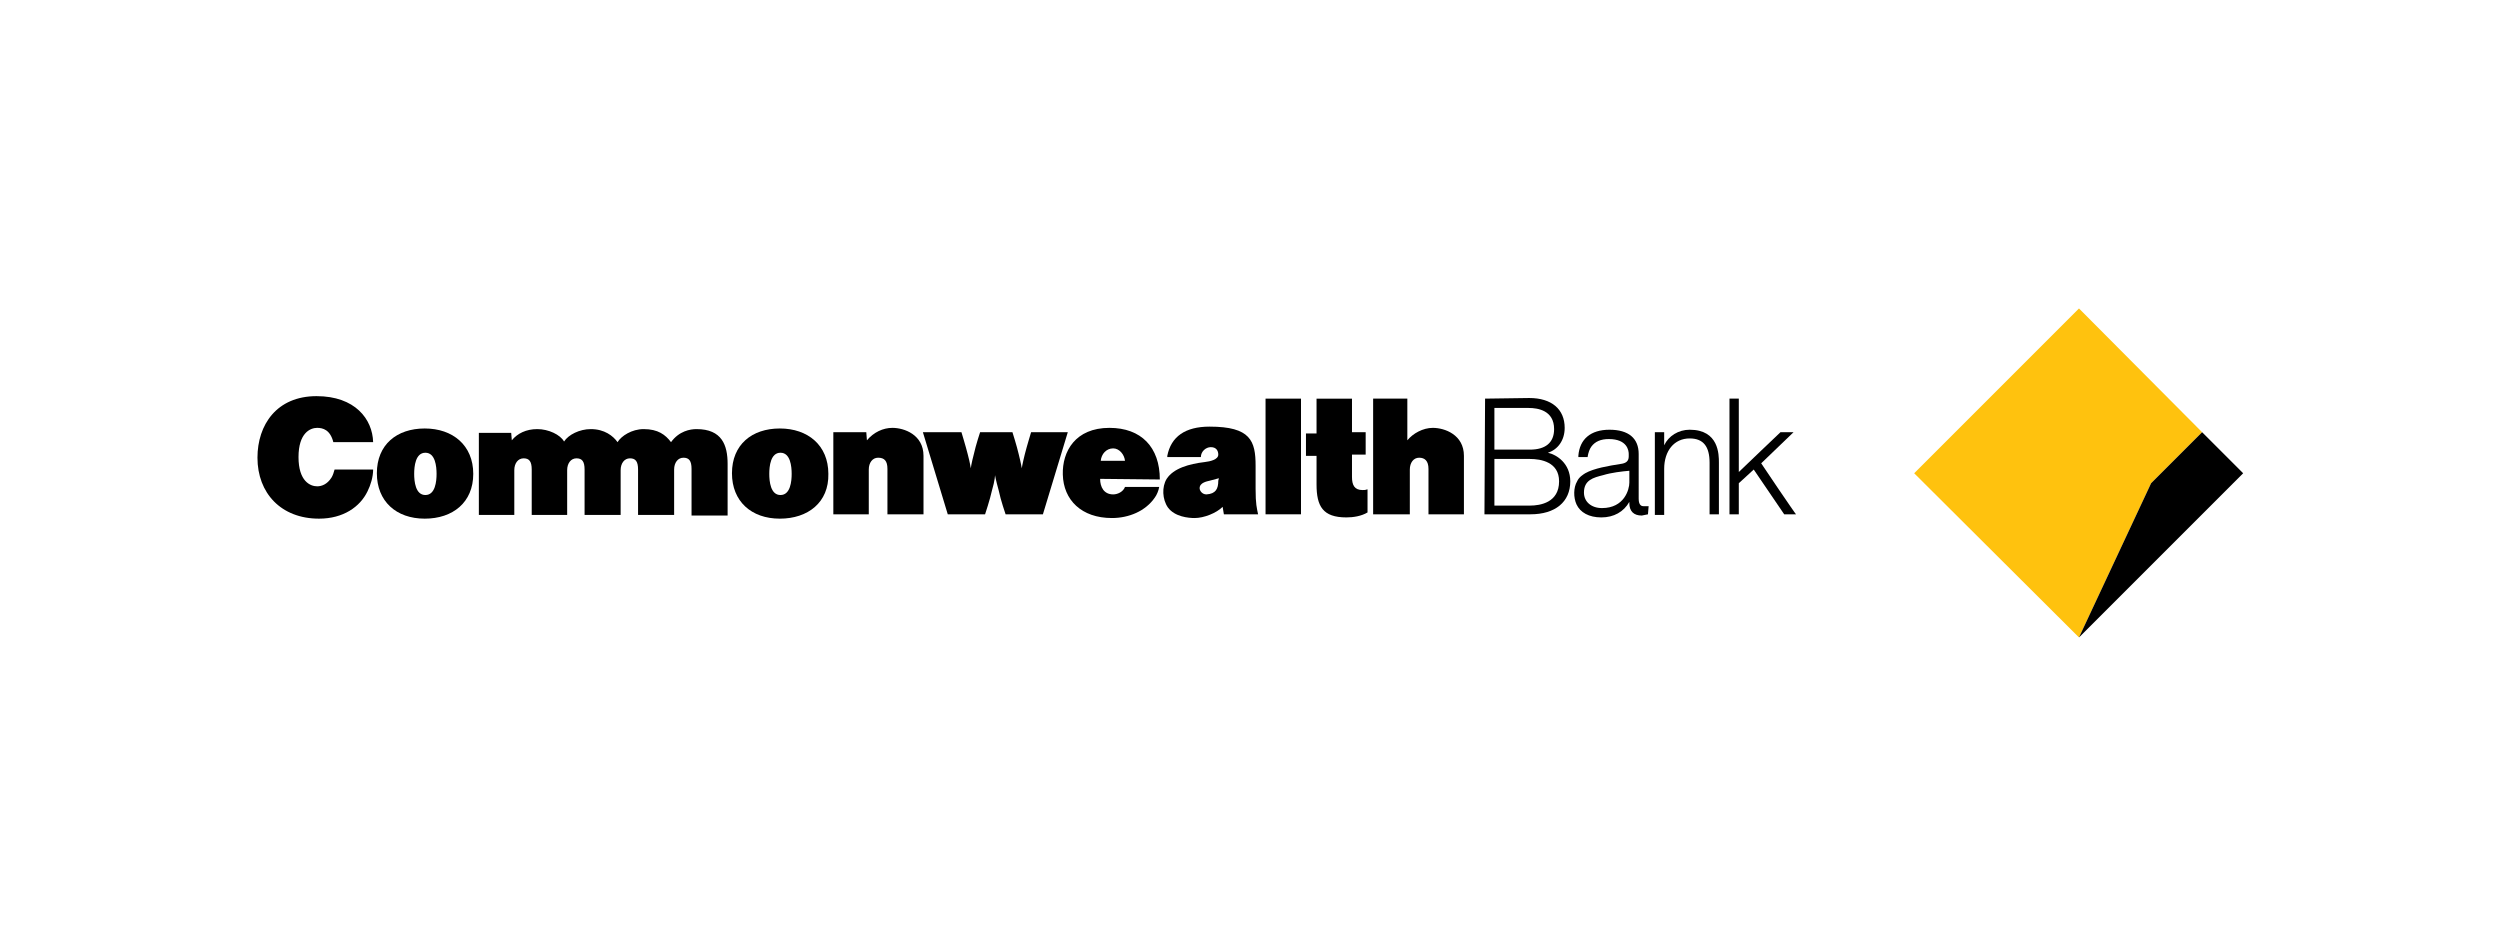
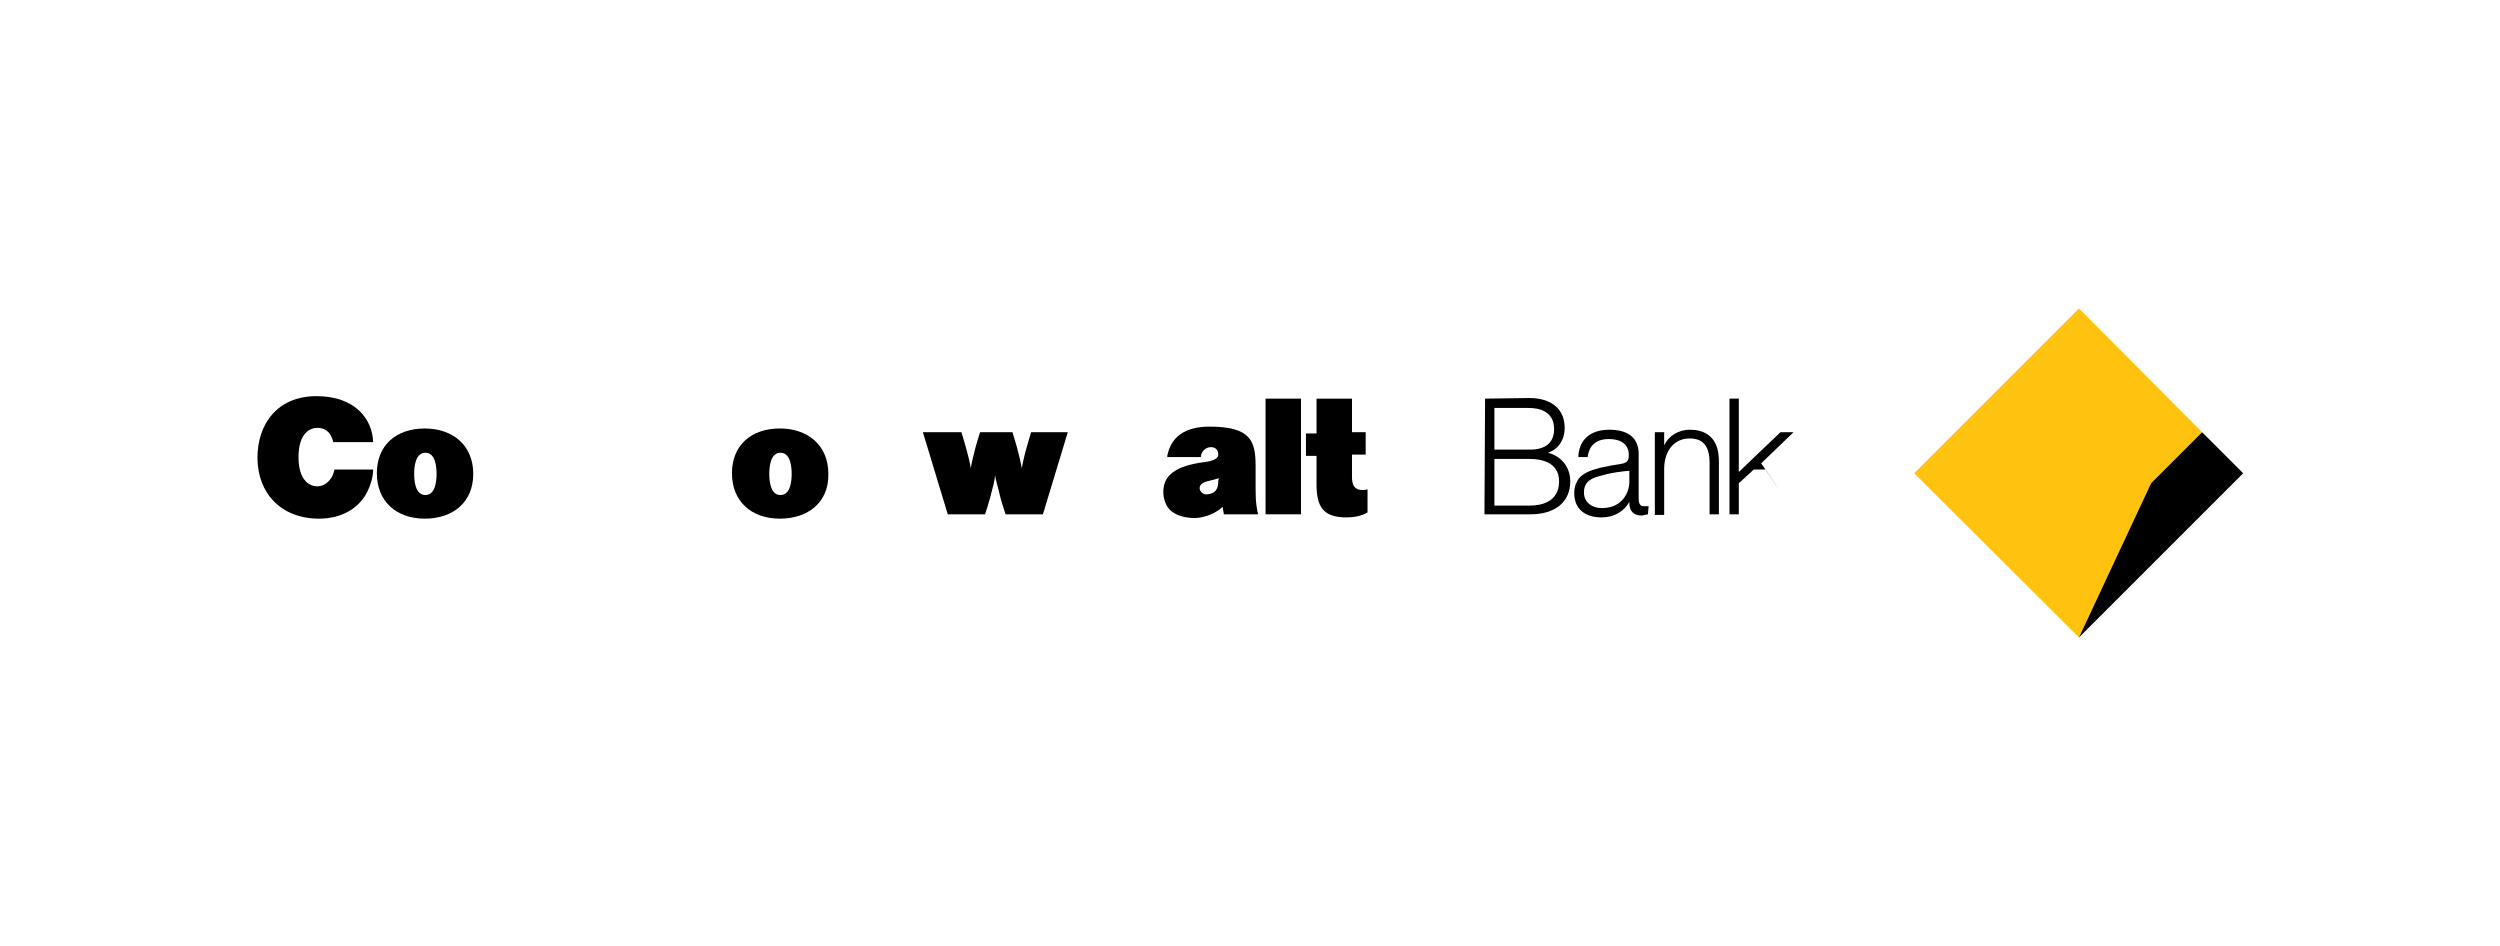
<svg xmlns="http://www.w3.org/2000/svg" version="1.1" id="Layer_1" x="0px" y="0px" viewBox="0 0 402 152.1" style="enable-background:new 0 0 402 152.1;" xml:space="preserve">
  <style type="text/css">
	.st0{fill:#FFC20E;}
</style>
  <path d="M59.1,79c-1.2,2.5-3.9,4.4-7.8,4.4c-6.1,0-9.9-4.1-9.9-9.8c0-5.3,3.1-9.9,9.5-9.9c6.2,0,9,3.7,9.1,7.4h-6.4  c-0.5-2-1.7-2.3-2.6-2.3c-1.1,0-3,0.8-3,4.7c0,3.9,1.9,4.7,3,4.7c0.7,0,1.6-0.3,2.3-1.4c0.2-0.3,0.4-0.9,0.5-1.3H60  C60,76.7,59.6,78,59.1,79" />
  <path d="M68.3,83.4c-4.6,0-7.7-2.8-7.7-7.3c0-4.6,3.2-7.2,7.7-7.2s7.8,2.7,7.8,7.3C76.1,80.8,72.8,83.4,68.3,83.4 M68.4,72.8  c-1.6,0-1.8,2.2-1.8,3.4c0,1.2,0.2,3.4,1.8,3.4c1.6,0,1.8-2.2,1.8-3.4C70.2,75,70,72.8,68.4,72.8" />
-   <path d="M111.2,82.8v-7.4c0-1.3-0.4-1.8-1.3-1.8s-1.5,0.8-1.5,1.9v7.3h-5.8v-7.3c0-1.3-0.4-1.8-1.3-1.8s-1.5,0.8-1.5,1.9v7.2H94  v-7.3c0-1.3-0.4-1.8-1.3-1.8s-1.5,0.8-1.5,1.9v7.2h-5.7v-7.3c0-1.3-0.4-1.8-1.3-1.8s-1.5,0.8-1.5,1.9v7.2H77V69.6h5.2l0.1,1.2  c0.9-1.1,2.3-1.8,4.1-1.8c1.8,0,3.7,0.9,4.3,2c0.7-1.1,2.5-2,4.3-2c2.2,0,3.6,1.1,4.3,2.1c0.6-1,2.3-2.1,4.2-2.1  c2.3,0,3.5,0.9,4.4,2.1c1.3-1.8,3.1-2.1,4.1-2.1c4.1,0,5,2.6,5,5.6v8.3h-5.8V82.8z" />
  <path d="M125.4,83.4c-4.6,0-7.7-2.8-7.7-7.3c0-4.6,3.2-7.2,7.7-7.2s7.8,2.7,7.8,7.3C133.3,80.8,129.9,83.4,125.4,83.4 M125.5,72.8  c-1.6,0-1.8,2.2-1.8,3.4c0,1.2,0.2,3.4,1.8,3.4s1.8-2.2,1.8-3.4C127.3,75,127.1,72.8,125.5,72.8" />
-   <path d="M142.7,82.7v-7.3c0-1.3-0.5-1.8-1.5-1.8c-0.9,0-1.5,0.8-1.5,1.9v7.2H134V69.5h5.3l0.1,1.3c1.1-1.3,2.6-2,4.1-2  c1.9,0,5,1.1,5,4.5v9.4H142.7z" />
  <path d="M167.7,82.7h-6c0,0-0.8-2.3-1.1-3.8c-0.5-1.8-0.6-2.5-0.6-2.5s0,0.8-0.5,2.5c-0.3,1.4-1.1,3.8-1.1,3.8h-6l-4-13.2h6.2  c0,0,0.7,2.3,1,3.5c0.4,1.5,0.5,2.3,0.5,2.3s0.1-0.8,0.5-2.3c0.3-1.4,1-3.5,1-3.5h5.2c0,0,0.7,2.2,1,3.5c0.4,1.6,0.5,2.3,0.5,2.3  s0.1-0.7,0.5-2.3c0.3-1.2,1-3.5,1-3.5h5.9L167.7,82.7z" />
-   <path d="M176.9,77c0,1.3,0.6,2.5,2.1,2.5c0.7,0,1.6-0.4,1.9-1.2h5.5c-0.1,0.6-0.4,1.3-0.7,1.7c-1.5,2.2-4.2,3.3-6.9,3.3  c-4.9,0-7.8-2.9-7.9-7c-0.1-3.7,2-7.5,7.5-7.5c5.1,0,8.1,3.1,8.1,8.3L176.9,77L176.9,77z M179,72.1c-1.1,0-1.9,0.9-2,2h3.9  C180.8,73.1,180,72.1,179,72.1" />
  <path d="M196.8,82.7l-0.2-1.2c-1,1-3,1.8-4.5,1.8c-1,0-3.2-0.2-4.3-1.7c-0.9-1.3-1-3.3-0.2-4.6c1.1-1.7,3.6-2.4,6.1-2.7  c0.9-0.1,2.2-0.4,2.2-1.2c0-0.6-0.3-1.2-1.2-1.2c-0.8,0-1.6,0.7-1.6,1.6h-5.4v-0.2c0.6-3.1,2.9-4.7,6.8-4.7c6.6,0,7.4,2.3,7.4,6.3  v3.7c0,2.5,0.2,3.1,0.4,4.1L196.8,82.7L196.8,82.7z M196,76.9c0,0-0.8,0.2-1.5,0.4c-0.4,0.1-1.6,0.3-1.6,1.2c0,0.4,0.4,1,1.1,1  c1.5-0.1,1.9-0.9,1.9-2.2L196,76.9" />
  <rect x="203.5" y="64.1" width="5.7" height="18.6" />
  <path d="M216.5,83.2c-3.8,0-4.8-1.8-4.8-5.3v-4.6H210v-3.6h1.7v-5.6h5.7v5.4h2.2v3.6h-2.2v3.6c0,1.3,0.4,2.1,1.7,2.1  c0.2,0,0.5,0,0.7-0.1c0.1,0,0.1,0,0.1,0v3.7C218.9,83,217.6,83.2,216.5,83.2" />
-   <path d="M235.4,82.7h-5.7v-7.3c0-1.3-0.6-1.8-1.5-1.8s-1.5,0.8-1.5,1.9v7.2h-5.9V64.1h5.5v6.7c0.9-1.1,2.5-2,4.1-2  c1.9,0,5,1.1,5,4.5L235.4,82.7L235.4,82.7z" />
  <path d="M238.8,64.1L238.8,64.1l-0.1,18.6h7.4c4,0,6.4-2,6.4-5.3c0-2.9-2.2-4.3-3.6-4.6c1.6-0.5,2.7-2,2.7-4c0-3-2.1-4.8-5.7-4.8  L238.8,64.1L238.8,64.1z M245.8,65.6c1.5,0,4.1,0.4,4.1,3.4c0,2.2-1.4,3.3-3.9,3.3h-5.7v-6.7L245.8,65.6L245.8,65.6z M246,73.8  c1.8,0,4.7,0.5,4.7,3.6c0,3.4-3,3.9-4.7,3.9h-5.7v-7.5H246" />
  <path d="M265.1,81.4h-0.2h-0.6c-0.3,0-0.8-0.1-0.8-1.2V73c0-2.5-1.6-3.9-4.7-3.9c-3,0-4.8,1.5-5,4.2v0.2h1.5v-0.1  c0.1-0.6,0.3-1.2,0.6-1.6c0.6-0.8,1.5-1.2,2.8-1.2c3,0,3.2,1.9,3.2,2.4v0.4c0,0.8-0.5,1.1-1.3,1.2c-1.9,0.3-4.3,0.7-5.7,1.5  c-0.3,0.2-1,0.6-1.3,1.3c-0.6,1-0.6,2.6-0.1,3.7c0.6,1.3,2,2.1,4,2.1s3.6-0.9,4.5-2.5v0.2c0,1.3,0.7,2,2,2l1-0.2v-0.1L265.1,81.4  L265.1,81.4z M262,75.7v1.9c0,1.1-0.8,4.1-4.4,4.1c-1.7,0-2.9-1-2.9-2.5c0-2,1.5-2.4,3.1-2.8C259.1,76,260.8,75.8,262,75.7" />
  <path d="M271.7,69.1c-1.8,0-3.4,1-4.1,2.5v-2.1h-1.5v13.3h1.5v-7.4c0-2.9,1.6-4.9,4.1-4.9c2.2,0,3.2,1.3,3.2,3.9v8.3h1.5v-8.3  C276.4,73.1,276.4,69.1,271.7,69.1" />
-   <path d="M283.2,74.5c0.2-0.2,5.2-5,5.2-5h-2.1c0,0-6.2,5.9-6.7,6.4V64.1h-1.5v18.6h1.5v-5c0.1-0.1,2.1-1.9,2.4-2.2  c0.2,0.3,4.9,7.2,4.9,7.2h1.9C288.8,82.8,283.3,74.7,283.2,74.5" />
+   <path d="M283.2,74.5c0.2-0.2,5.2-5,5.2-5h-2.1c0,0-6.2,5.9-6.7,6.4V64.1h-1.5v18.6h1.5v-5c0.1-0.1,2.1-1.9,2.4-2.2  h1.9C288.8,82.8,283.3,74.7,283.2,74.5" />
  <polygon class="st0" points="354.1,69.5 334.3,49.6 307.8,76.1 334.3,102.5 345.9,77.7 " />
  <polygon points="354.1,69.5 345.9,77.7 334.3,102.5 360.7,76.1 " />
</svg>